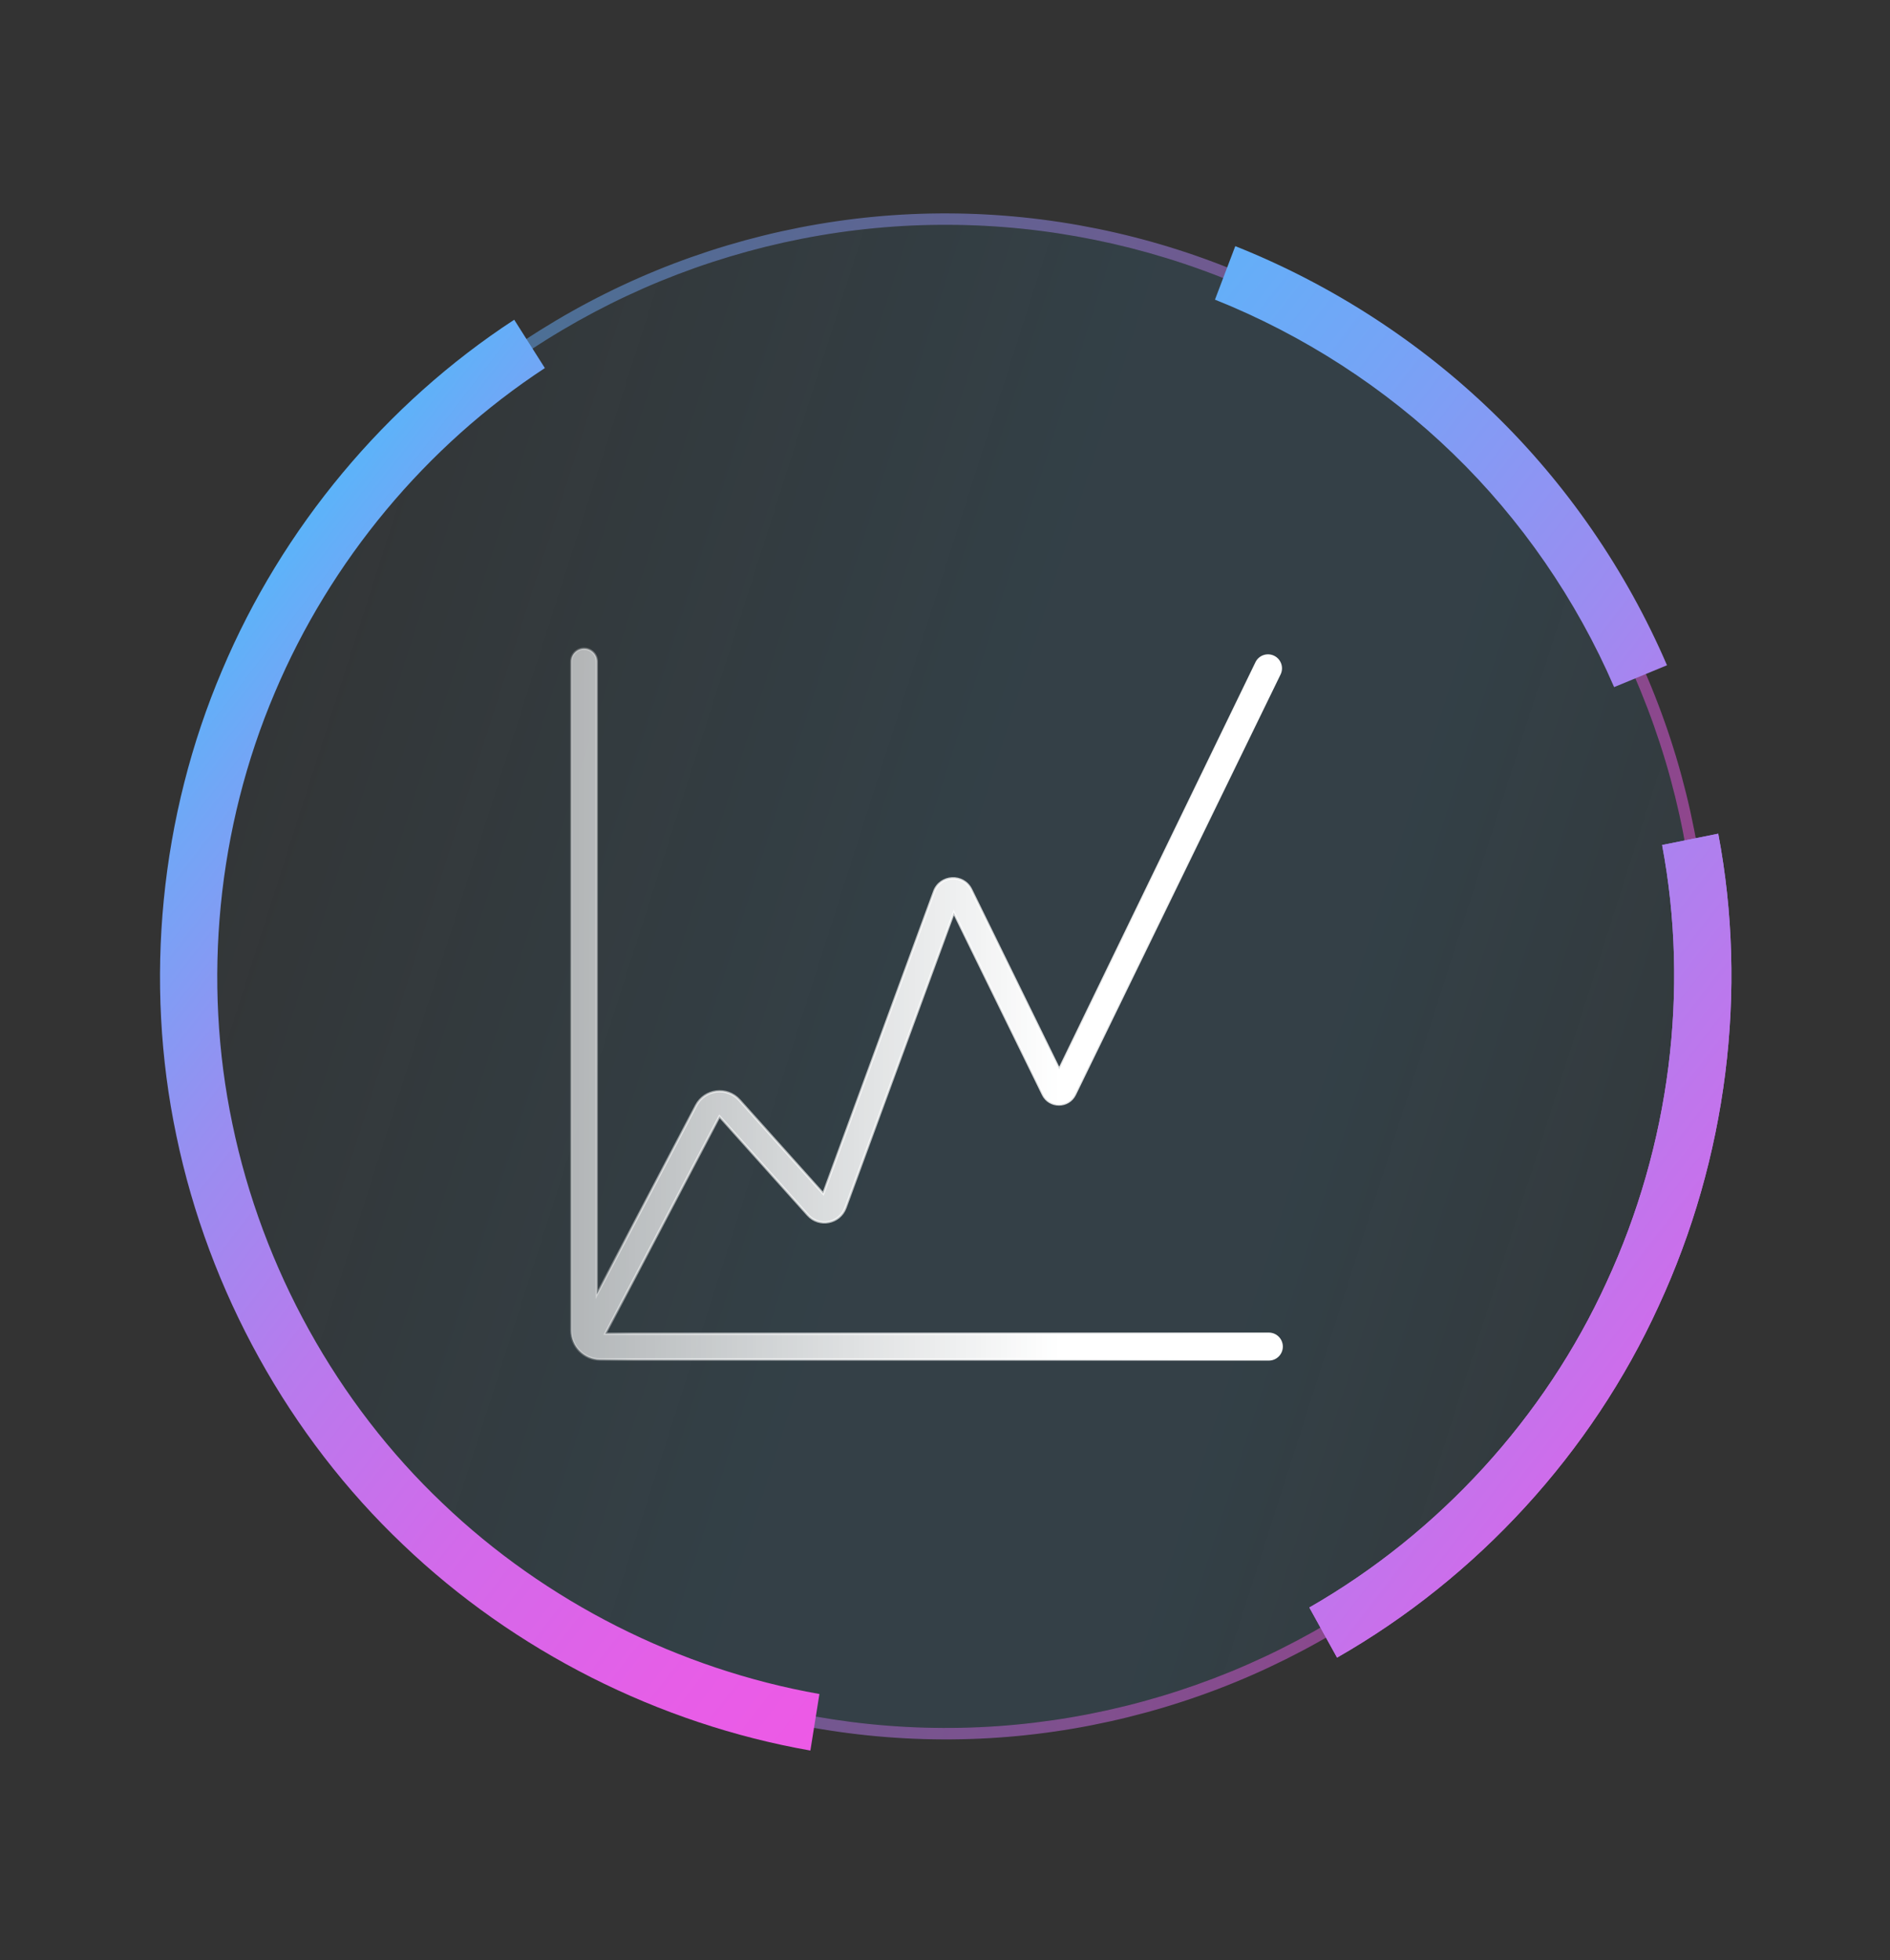
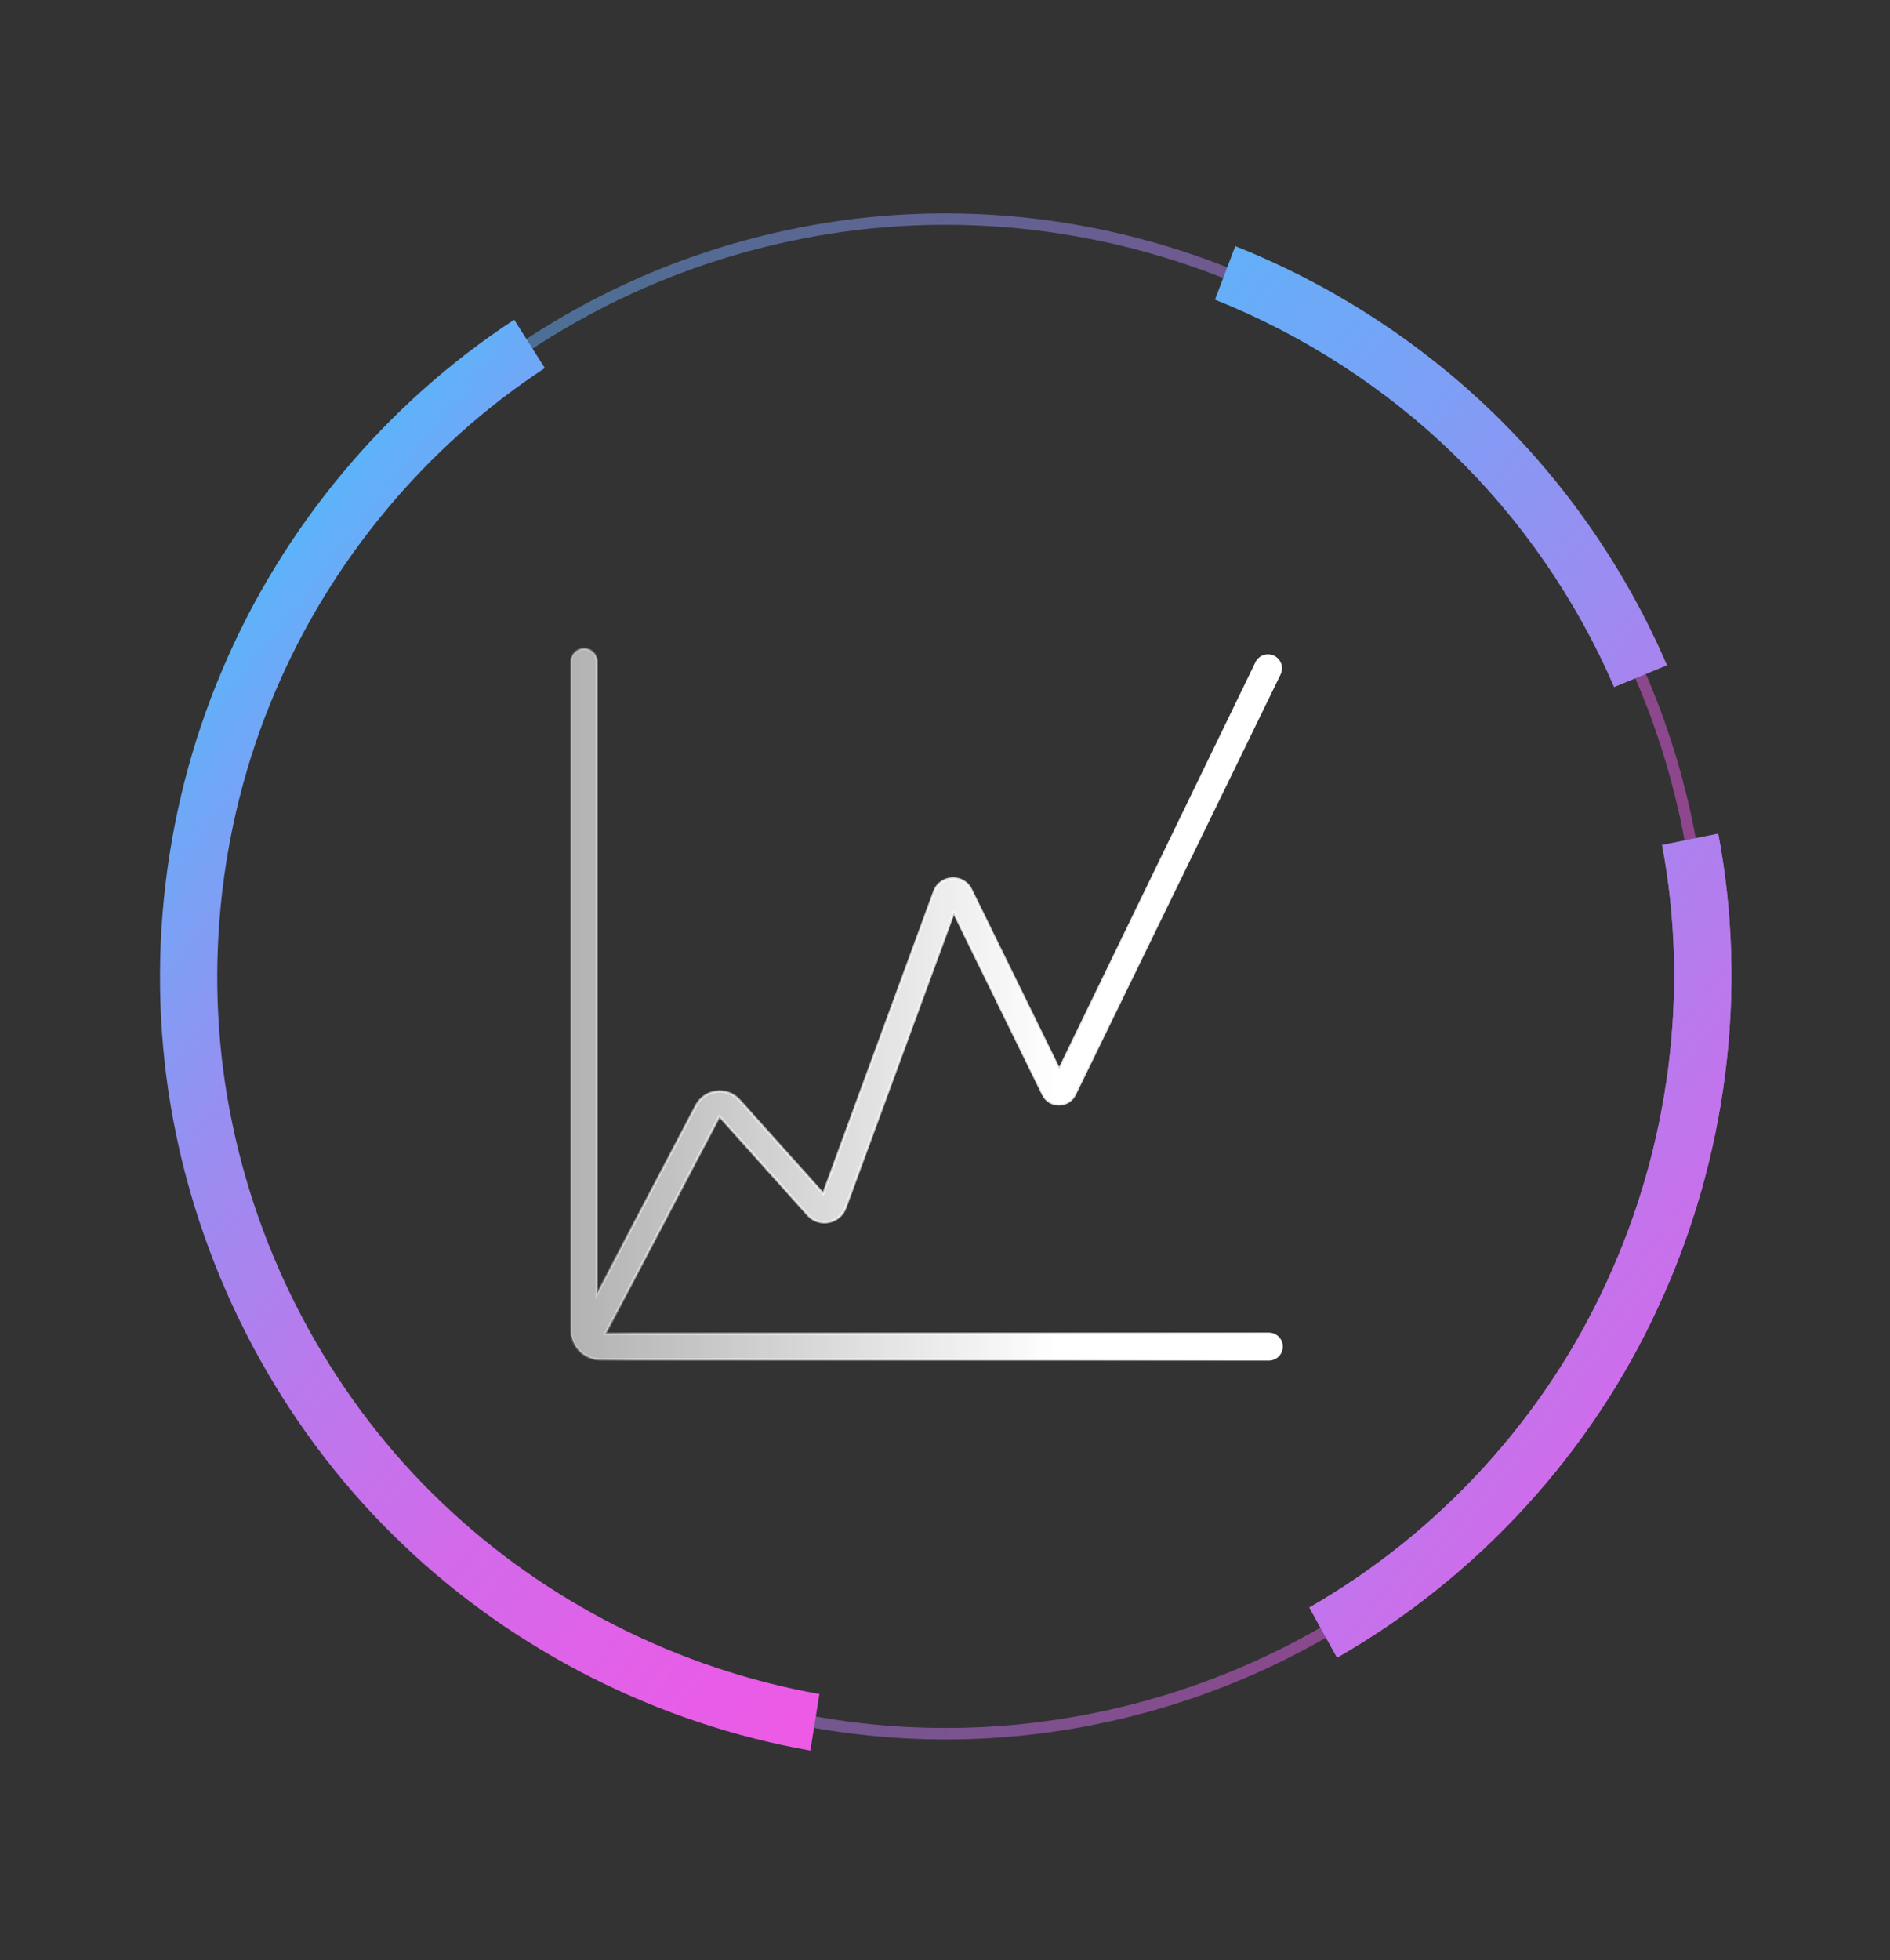
<svg xmlns="http://www.w3.org/2000/svg" width="815" height="845" viewBox="0 0 815 845" fill="none">
  <rect x="0" y="0" width="815" height="845" fill="#333333" stroke="none" />
-   <path opacity="0.5" d="M707.547 298.076C723.617 337.336 731.987 379.726 731.777 422.146C731.627 464.556 722.987 506.906 706.617 546.036C690.247 585.166 666.137 621.046 636.027 650.906C605.957 680.826 569.887 704.616 530.637 720.716C491.377 736.786 448.987 745.155 406.567 744.945C364.157 744.805 321.807 736.166 282.677 719.786C243.557 703.406 207.677 679.305 177.817 649.185C147.897 619.115 124.107 583.046 108.007 543.796C91.937 504.536 83.567 462.146 83.777 419.726C83.917 377.316 92.557 334.966 108.927 295.836C125.307 256.706 149.417 220.836 179.527 190.966C209.597 161.046 245.667 137.256 284.917 121.156C324.177 105.086 366.567 96.716 408.987 96.926C451.397 97.066 493.747 105.706 532.877 122.086C572.007 138.466 607.877 162.576 637.747 192.686C667.657 222.756 691.447 258.826 707.547 298.076Z" fill="url(#paint0_linear_2812_2669)" fill-opacity="0.2" />
  <path opacity="0.5" d="M641.234 189.214C610.904 158.644 574.484 134.164 534.764 117.544C495.044 100.914 452.054 92.154 408.984 92.004C365.914 91.794 322.864 100.294 283.024 116.604C243.194 132.944 206.564 157.094 176.034 187.474C145.464 217.804 120.984 254.224 104.364 293.944C87.744 333.664 78.974 376.654 78.824 419.724C78.614 462.794 87.114 505.844 103.424 545.684C119.754 585.514 143.914 622.144 174.294 652.674C204.624 683.244 241.044 707.724 280.764 724.344C320.484 740.974 363.474 749.734 406.544 749.884C449.614 750.094 492.664 741.594 532.504 725.284C572.334 708.944 608.974 684.794 639.494 654.414C670.064 624.084 694.544 587.664 711.164 547.944C727.784 508.224 736.554 465.234 736.704 422.164C736.914 379.094 728.414 336.044 712.104 296.204C695.764 256.374 671.604 219.744 641.234 189.214ZM731.774 422.144C731.624 464.554 722.984 506.904 706.614 546.034C690.244 585.164 666.134 621.044 636.024 650.904C605.954 680.824 569.884 704.614 530.634 720.714C491.374 736.784 448.984 745.154 406.564 744.944C364.154 744.804 321.804 736.164 282.674 719.784C243.554 703.404 207.674 679.304 177.814 649.184C147.894 619.114 124.104 583.044 108.004 543.794C91.934 504.534 83.564 462.144 83.774 419.724C83.914 377.314 92.554 334.964 108.924 295.834C125.304 256.704 149.414 220.834 179.524 190.964C209.594 161.044 245.664 137.254 284.914 121.154C324.174 105.084 366.564 96.714 408.984 96.924C451.394 97.064 493.744 105.704 532.874 122.084C572.004 138.464 607.874 162.574 637.744 192.684C667.664 222.754 691.454 258.824 707.554 298.074C723.624 337.334 731.984 379.724 731.774 422.144Z" fill="url(#paint1_linear_2812_2669)" />
  <path d="M715.177 563.162C686.287 626.352 637.177 679.972 576.567 714.622L564.617 693.032C620.667 660.882 666.077 611.242 692.787 552.792C720.117 493.722 728.557 426.992 716.737 364.292L740.927 359.422C753.787 427.222 744.707 499.372 715.177 563.162Z" fill="url(#paint2_linear_2812_2669)" />
  <path d="M740.929 359.414C753.789 427.223 744.709 499.364 715.169 563.164C686.279 626.353 637.169 679.974 576.559 714.624L564.609 693.033C620.659 660.883 666.069 611.244 692.779 552.794C720.109 493.724 728.549 426.994 716.729 364.294L740.929 359.414Z" fill="url(#paint3_linear_2812_2669)" />
  <path d="M718.834 286.808L696.034 296.228C679.794 258.608 655.864 223.898 626.594 195.598C597.374 167.258 561.954 144.368 523.914 129.188L532.674 106.117C573.834 122.478 612.154 147.218 643.774 177.888C675.464 208.518 701.334 246.088 718.834 286.808Z" fill="url(#paint4_linear_2812_2669)" />
  <path d="M353.347 730.324L349.447 754.694C283.957 743.194 221.757 711.794 173.807 665.944C124.697 619.334 89.998 556.724 76.058 489.634C62.047 423.024 69.037 351.774 95.767 288.994C121.667 227.564 166.287 174.064 221.737 137.844L234.957 158.684C183.717 192.254 142.477 241.764 118.497 298.604C93.727 356.814 87.237 422.884 100.227 484.614C113.157 546.874 145.347 604.934 190.857 648.104C235.197 690.524 292.737 719.604 353.347 730.324Z" fill="url(#paint5_linear_2812_2669)" />
  <path d="M310.231 481.27L348.351 523.78C353.201 529.19 362.071 527.49 364.581 520.67L411.291 393.43L449.741 471.87C452.551 477.61 460.731 477.59 463.521 471.85L551.761 290.55C553.091 287.82 551.971 284.53 549.261 283.18C546.501 281.8 543.151 282.94 541.811 285.71L456.751 461L418.771 383.52C415.411 376.66 405.461 377.17 402.821 384.35L355.001 514.61L318.861 474.3C313.521 468.35 303.881 469.54 300.161 476.62L257.361 558.09V285.22C257.361 282.16 254.881 279.68 251.821 279.68C248.761 279.68 246.281 282.16 246.281 285.22V573.6C246.281 580.49 251.871 586.08 258.761 586.08H547.141C550.201 586.08 552.681 583.6 552.681 580.54C552.681 577.48 550.201 575 547.141 575H260.981L310.231 481.27Z" fill="url(#paint6_linear_2812_2669)" stroke="url(#paint7_linear_2812_2669)" stroke-miterlimit="10" />
  <defs>
    <linearGradient id="paint0_linear_2812_2669" x1="99.125" y1="322.434" x2="716.402" y2="519.443" gradientUnits="userSpaceOnUse">
      <stop stop-color="#37B8F9" stop-opacity="0.2" />
      <stop offset="0.489" stop-color="#37B8F9" />
      <stop offset="0.761" stop-color="#37B8F9" />
      <stop offset="1" stop-color="#37B8F9" stop-opacity="0.5" />
    </linearGradient>
    <linearGradient id="paint1_linear_2812_2669" x1="-25.466" y1="282.67" x2="783.123" y2="540.736" gradientUnits="userSpaceOnUse">
      <stop offset="0" stop-color="#30CFFF" />
      <stop offset="0.229" stop-color="#65AEF8" />
      <stop offset="0.603" stop-color="#B77BED" />
      <stop offset="0.869" stop-color="#EB5AE7" />
      <stop offset="0.999" stop-color="#FF4EE4" />
    </linearGradient>
    <linearGradient id="paint2_linear_2812_2669" x1="-89.758" y1="-41.815" x2="839.701" y2="676.955" gradientUnits="userSpaceOnUse">
      <stop offset="0" stop-color="#30CFFF" />
      <stop offset="0.13" stop-color="#34CCFE" />
      <stop offset="0.269" stop-color="#41C4FD" />
      <stop offset="0.412" stop-color="#57B7FA" />
      <stop offset="0.557" stop-color="#75A4F6" />
      <stop offset="0.705" stop-color="#9B8CF1" />
      <stop offset="0.853" stop-color="#CA6FEB" />
      <stop offset="0.999" stop-color="#FF4EE4" />
    </linearGradient>
    <linearGradient id="paint3_linear_2812_2669" x1="-89.755" y1="-41.814" x2="839.703" y2="676.957" gradientUnits="userSpaceOnUse">
      <stop offset="0" stop-color="#30CFFF" />
      <stop offset="0.13" stop-color="#34CCFE" />
      <stop offset="0.269" stop-color="#41C4FD" />
      <stop offset="0.412" stop-color="#57B7FA" />
      <stop offset="0.557" stop-color="#75A4F6" />
      <stop offset="0.705" stop-color="#9B8CF1" />
      <stop offset="0.853" stop-color="#CA6FEB" />
      <stop offset="0.999" stop-color="#FF4EE4" />
    </linearGradient>
    <linearGradient id="paint4_linear_2812_2669" x1="174.99" y1="-146.985" x2="907.53" y2="419.504" gradientUnits="userSpaceOnUse">
      <stop offset="0" stop-color="#30CFFF" />
      <stop offset="0.13" stop-color="#34CCFE" />
      <stop offset="0.269" stop-color="#41C4FD" />
      <stop offset="0.412" stop-color="#57B7FA" />
      <stop offset="0.557" stop-color="#75A4F6" />
      <stop offset="0.705" stop-color="#9B8CF1" />
      <stop offset="0.853" stop-color="#CA6FEB" />
      <stop offset="0.999" stop-color="#FF4EE4" />
    </linearGradient>
    <linearGradient id="paint5_linear_2812_2669" x1="7.83" y1="256.149" x2="840.504" y2="900.073" gradientUnits="userSpaceOnUse">
      <stop offset="0" stop-color="#30CFFF" />
      <stop offset="0.037" stop-color="#47C0FC" />
      <stop offset="0.114" stop-color="#72A6F6" />
      <stop offset="0.197" stop-color="#988EF1" />
      <stop offset="0.286" stop-color="#B87AED" />
      <stop offset="0.381" stop-color="#D26AEA" />
      <stop offset="0.486" stop-color="#E65EE7" />
      <stop offset="0.605" stop-color="#F455E5" />
      <stop offset="0.75" stop-color="#FD50E4" />
      <stop offset="0.999" stop-color="#FF4EE4" />
    </linearGradient>
    <linearGradient id="paint6_linear_2812_2669" x1="150.471" y1="432.884" x2="456.866" y2="432.884" gradientUnits="userSpaceOnUse">
      <stop stop-color="white" stop-opacity="0.2" />
      <stop offset="0.088" stop-color="white" stop-opacity="0.5" />
      <stop offset="1" stop-color="white" />
    </linearGradient>
    <linearGradient id="paint7_linear_2812_2669" x1="245.782" y1="432.884" x2="553.177" y2="432.884" gradientUnits="userSpaceOnUse">
      <stop stop-color="white" stop-opacity="0.2" />
      <stop offset="0.088" stop-color="white" stop-opacity="0.5" />
      <stop offset="1" stop-color="white" />
    </linearGradient>
  </defs>
</svg>